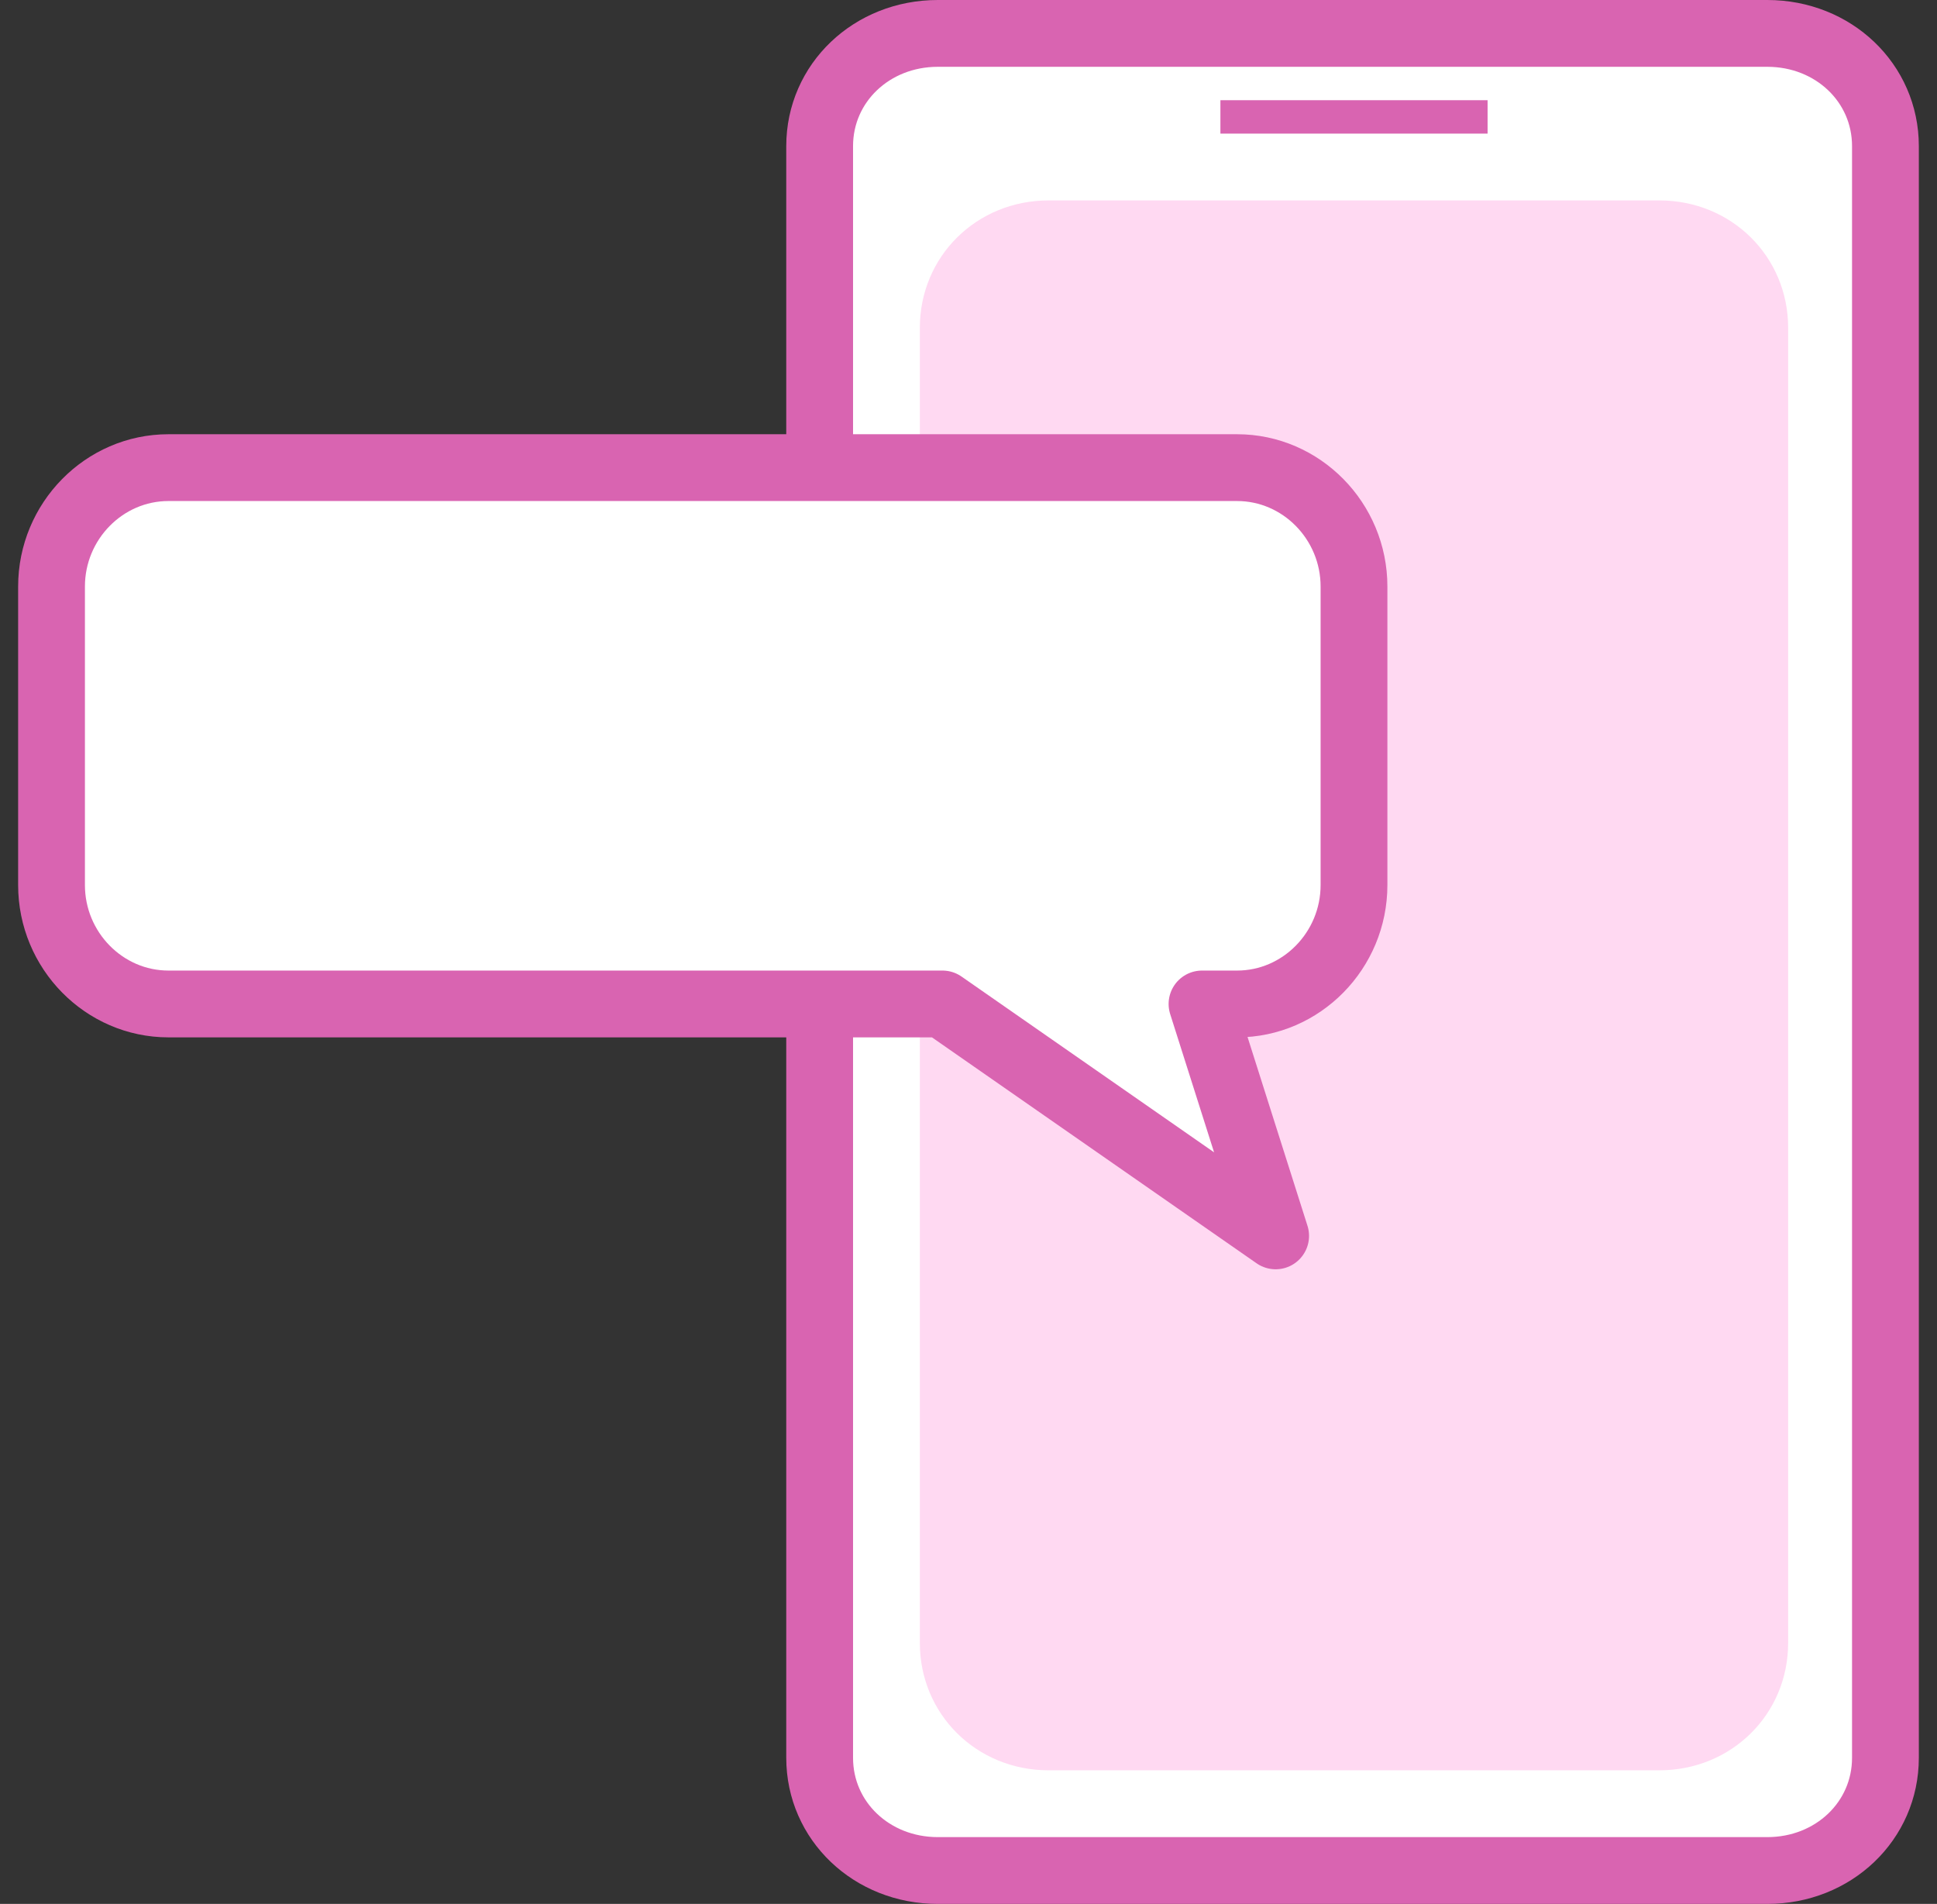
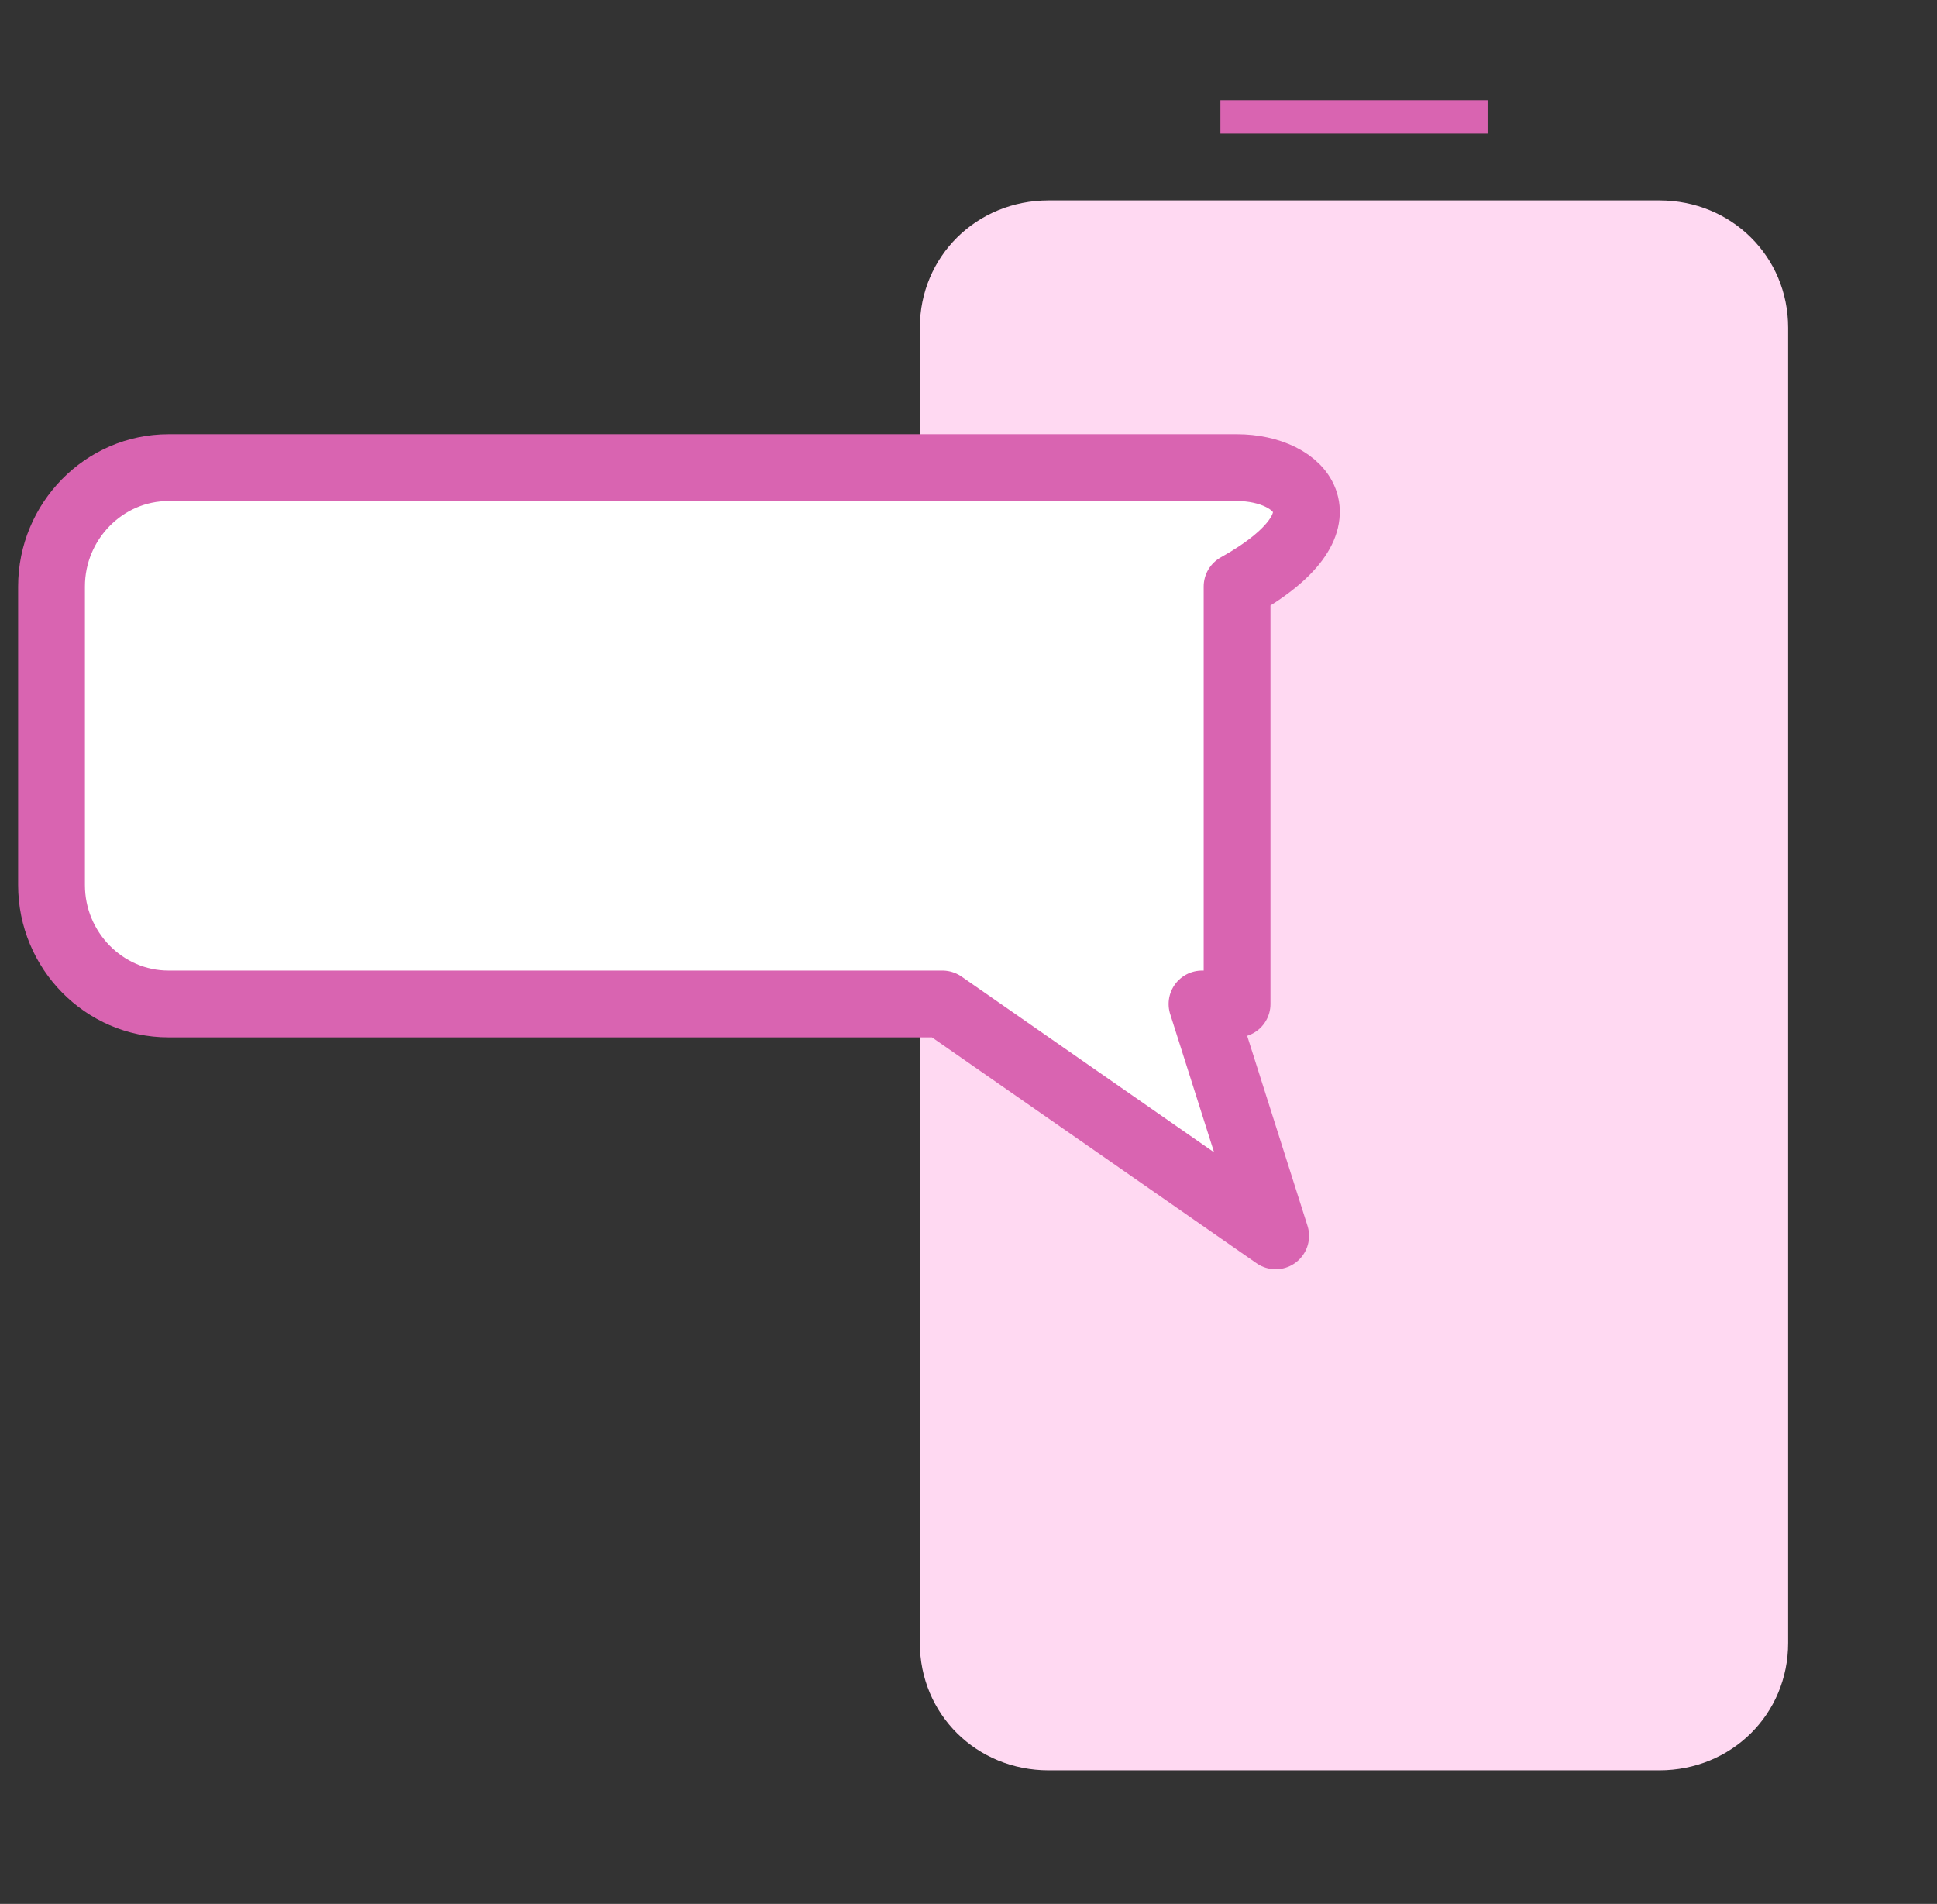
<svg xmlns="http://www.w3.org/2000/svg" width="58" height="57" viewBox="0 0 58 57" fill="none">
  <rect x="0" y="0" width="58" height="57" fill="#333333" stroke="none" />
-   <path d="M52.919 1C54.9 1 56.456 2.485 56.456 4.374V52.626C56.456 54.515 54.9 56 52.919 56H28.081C26.1 56 24.543 54.515 24.543 52.626V4.374C24.543 2.485 26.1 1 28.081 1H52.919Z" fill="white" stroke="#D964B1" stroke-width="2" stroke-miterlimit="10" stroke-linecap="round" stroke-linejoin="round" />
  <path d="M53.543 49.185C53.543 51.321 51.846 53 49.685 53H31.401C29.24 53 27.543 51.321 27.543 49.185V9.815C27.543 7.679 29.24 6 31.401 6H49.685C51.846 6 53.543 7.679 53.543 9.815V49.185Z" fill="#FFD9F2" />
  <rect x="36.543" y="3" width="8" height="1" fill="#D964B1" />
-   <path d="M37.042 14H5.044C3.118 14 1.543 15.602 1.543 17.56V26.497C1.543 28.455 3.118 30.057 5.044 30.057H28.22L38.197 37L35.992 30.057H37.042C38.968 30.057 40.543 28.455 40.543 26.497V17.56C40.543 15.602 38.968 14 37.042 14Z" fill="white" stroke="#D964B1" stroke-width="2" stroke-miterlimit="10" stroke-linecap="round" stroke-linejoin="round" />
+   <path d="M37.042 14H5.044C3.118 14 1.543 15.602 1.543 17.56V26.497C1.543 28.455 3.118 30.057 5.044 30.057H28.22L38.197 37L35.992 30.057H37.042V17.56C40.543 15.602 38.968 14 37.042 14Z" fill="white" stroke="#D964B1" stroke-width="2" stroke-miterlimit="10" stroke-linecap="round" stroke-linejoin="round" />
</svg>